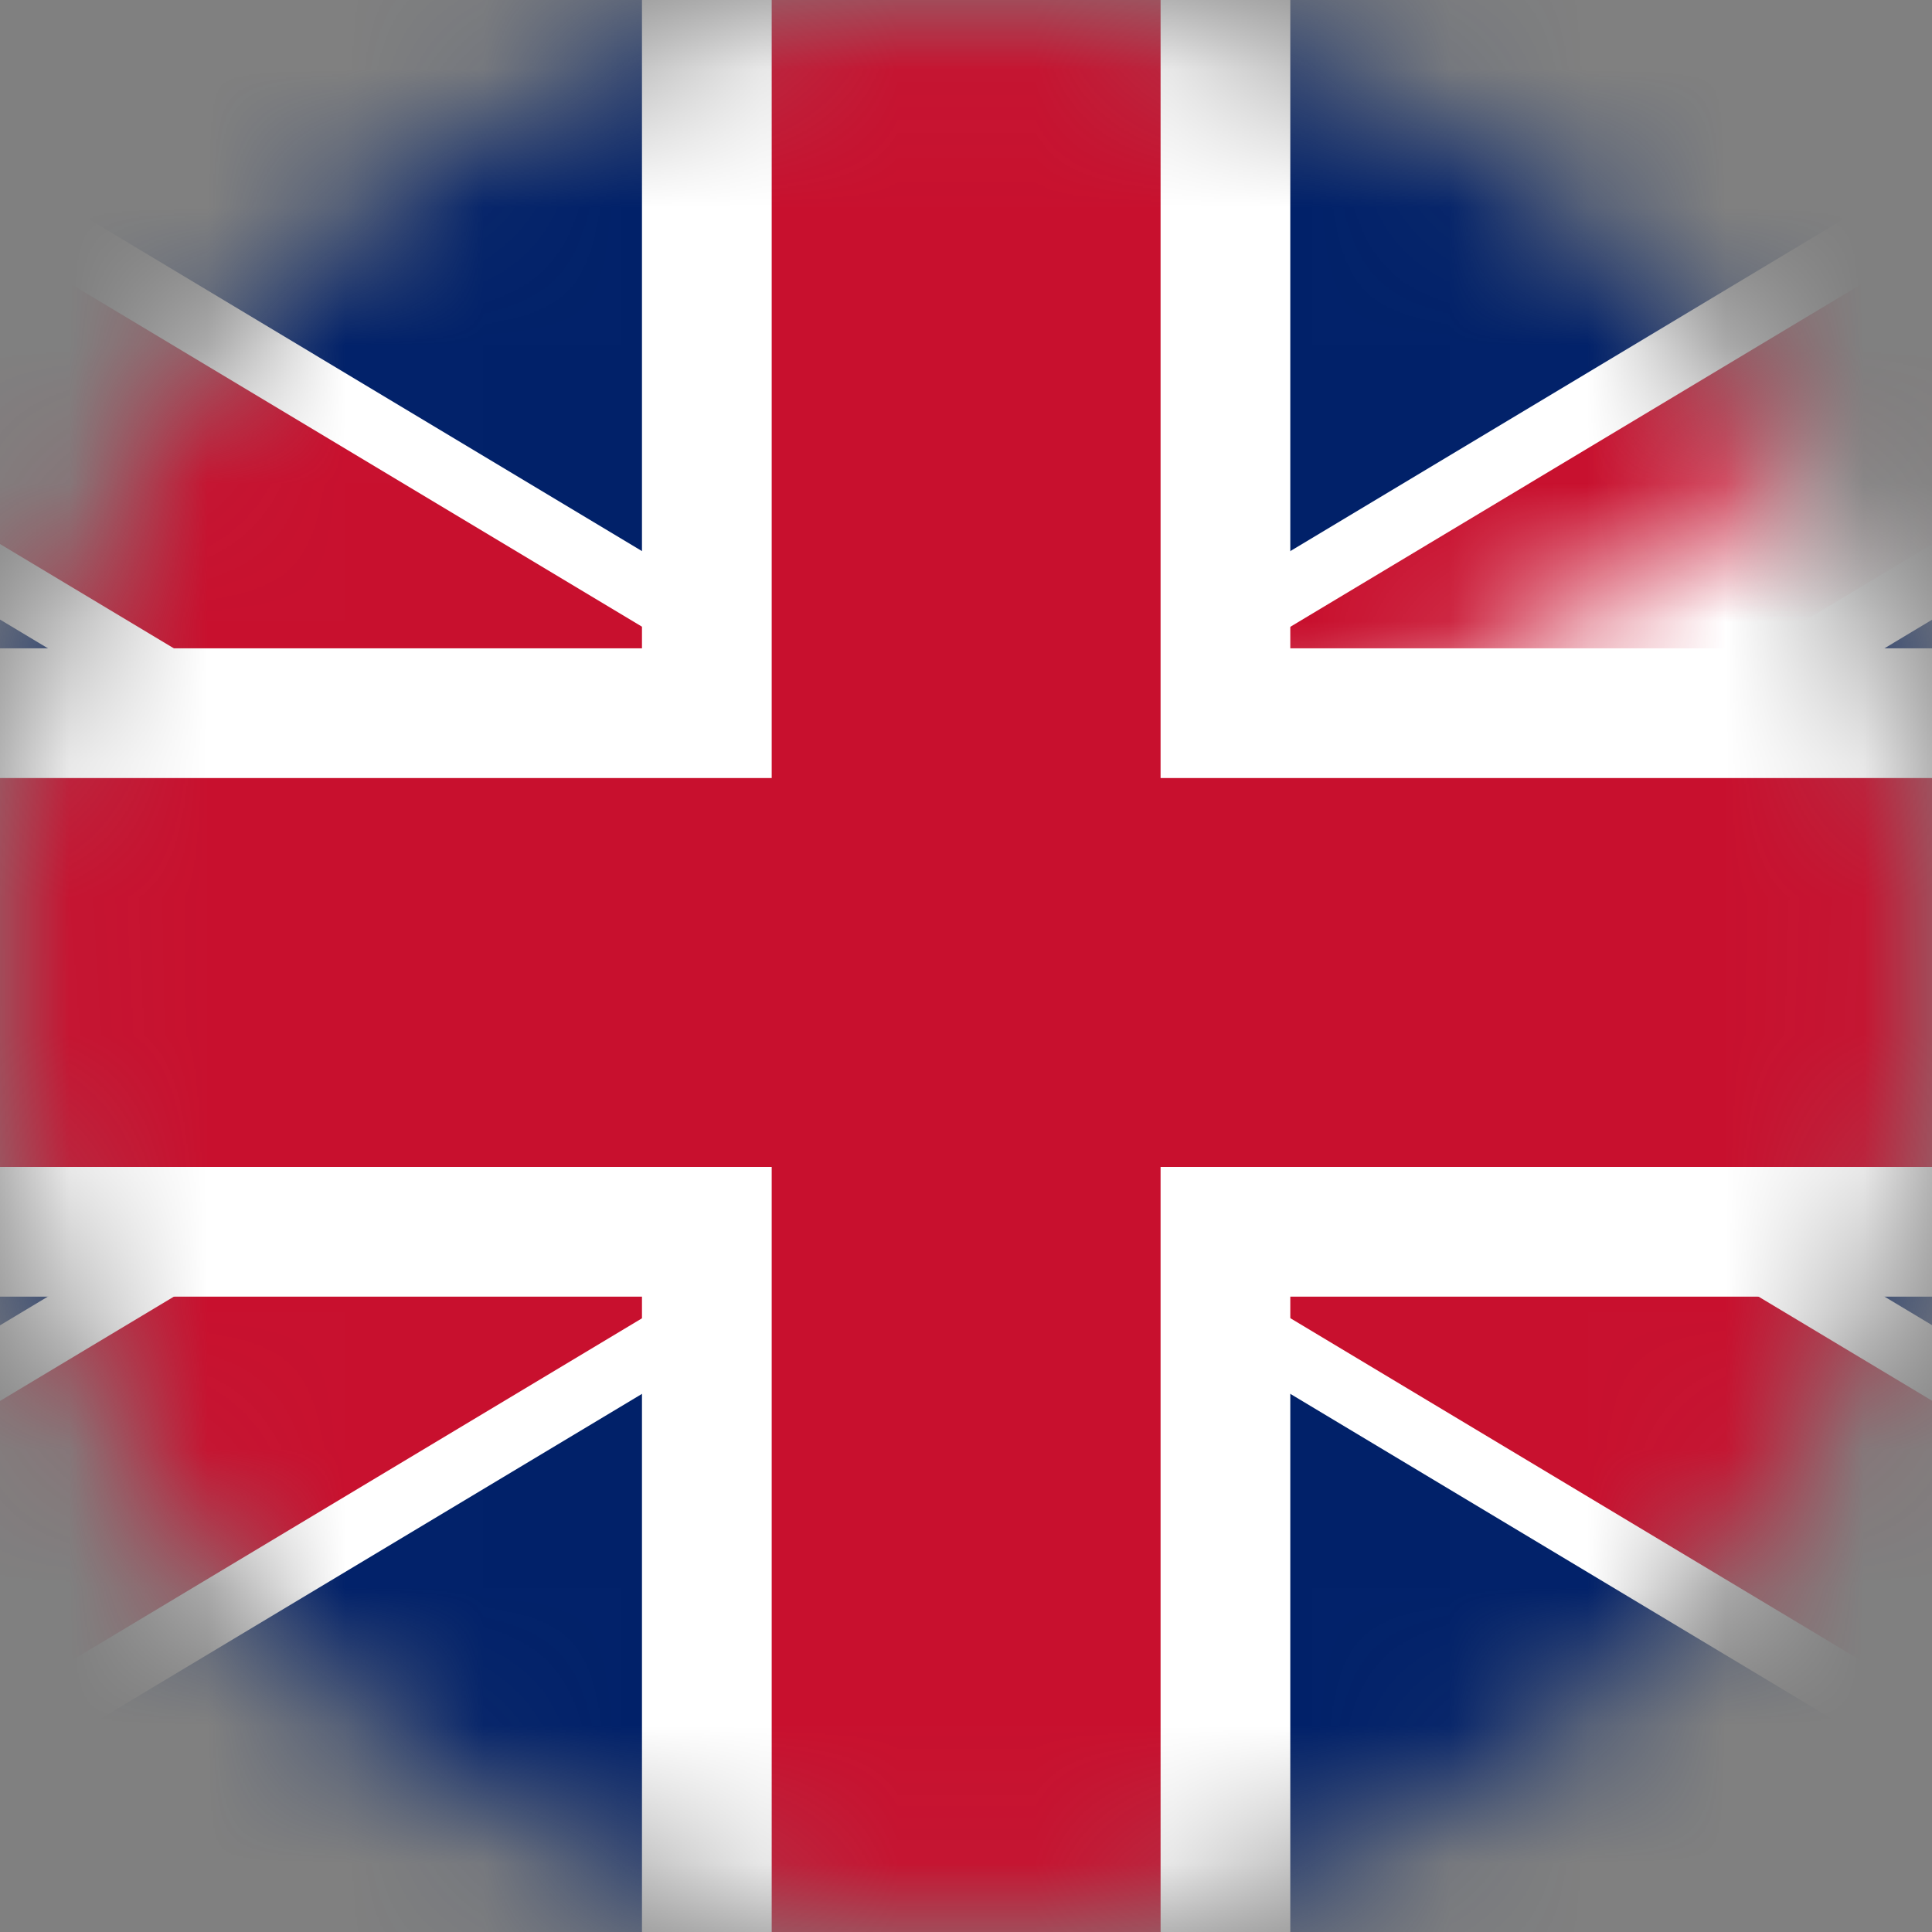
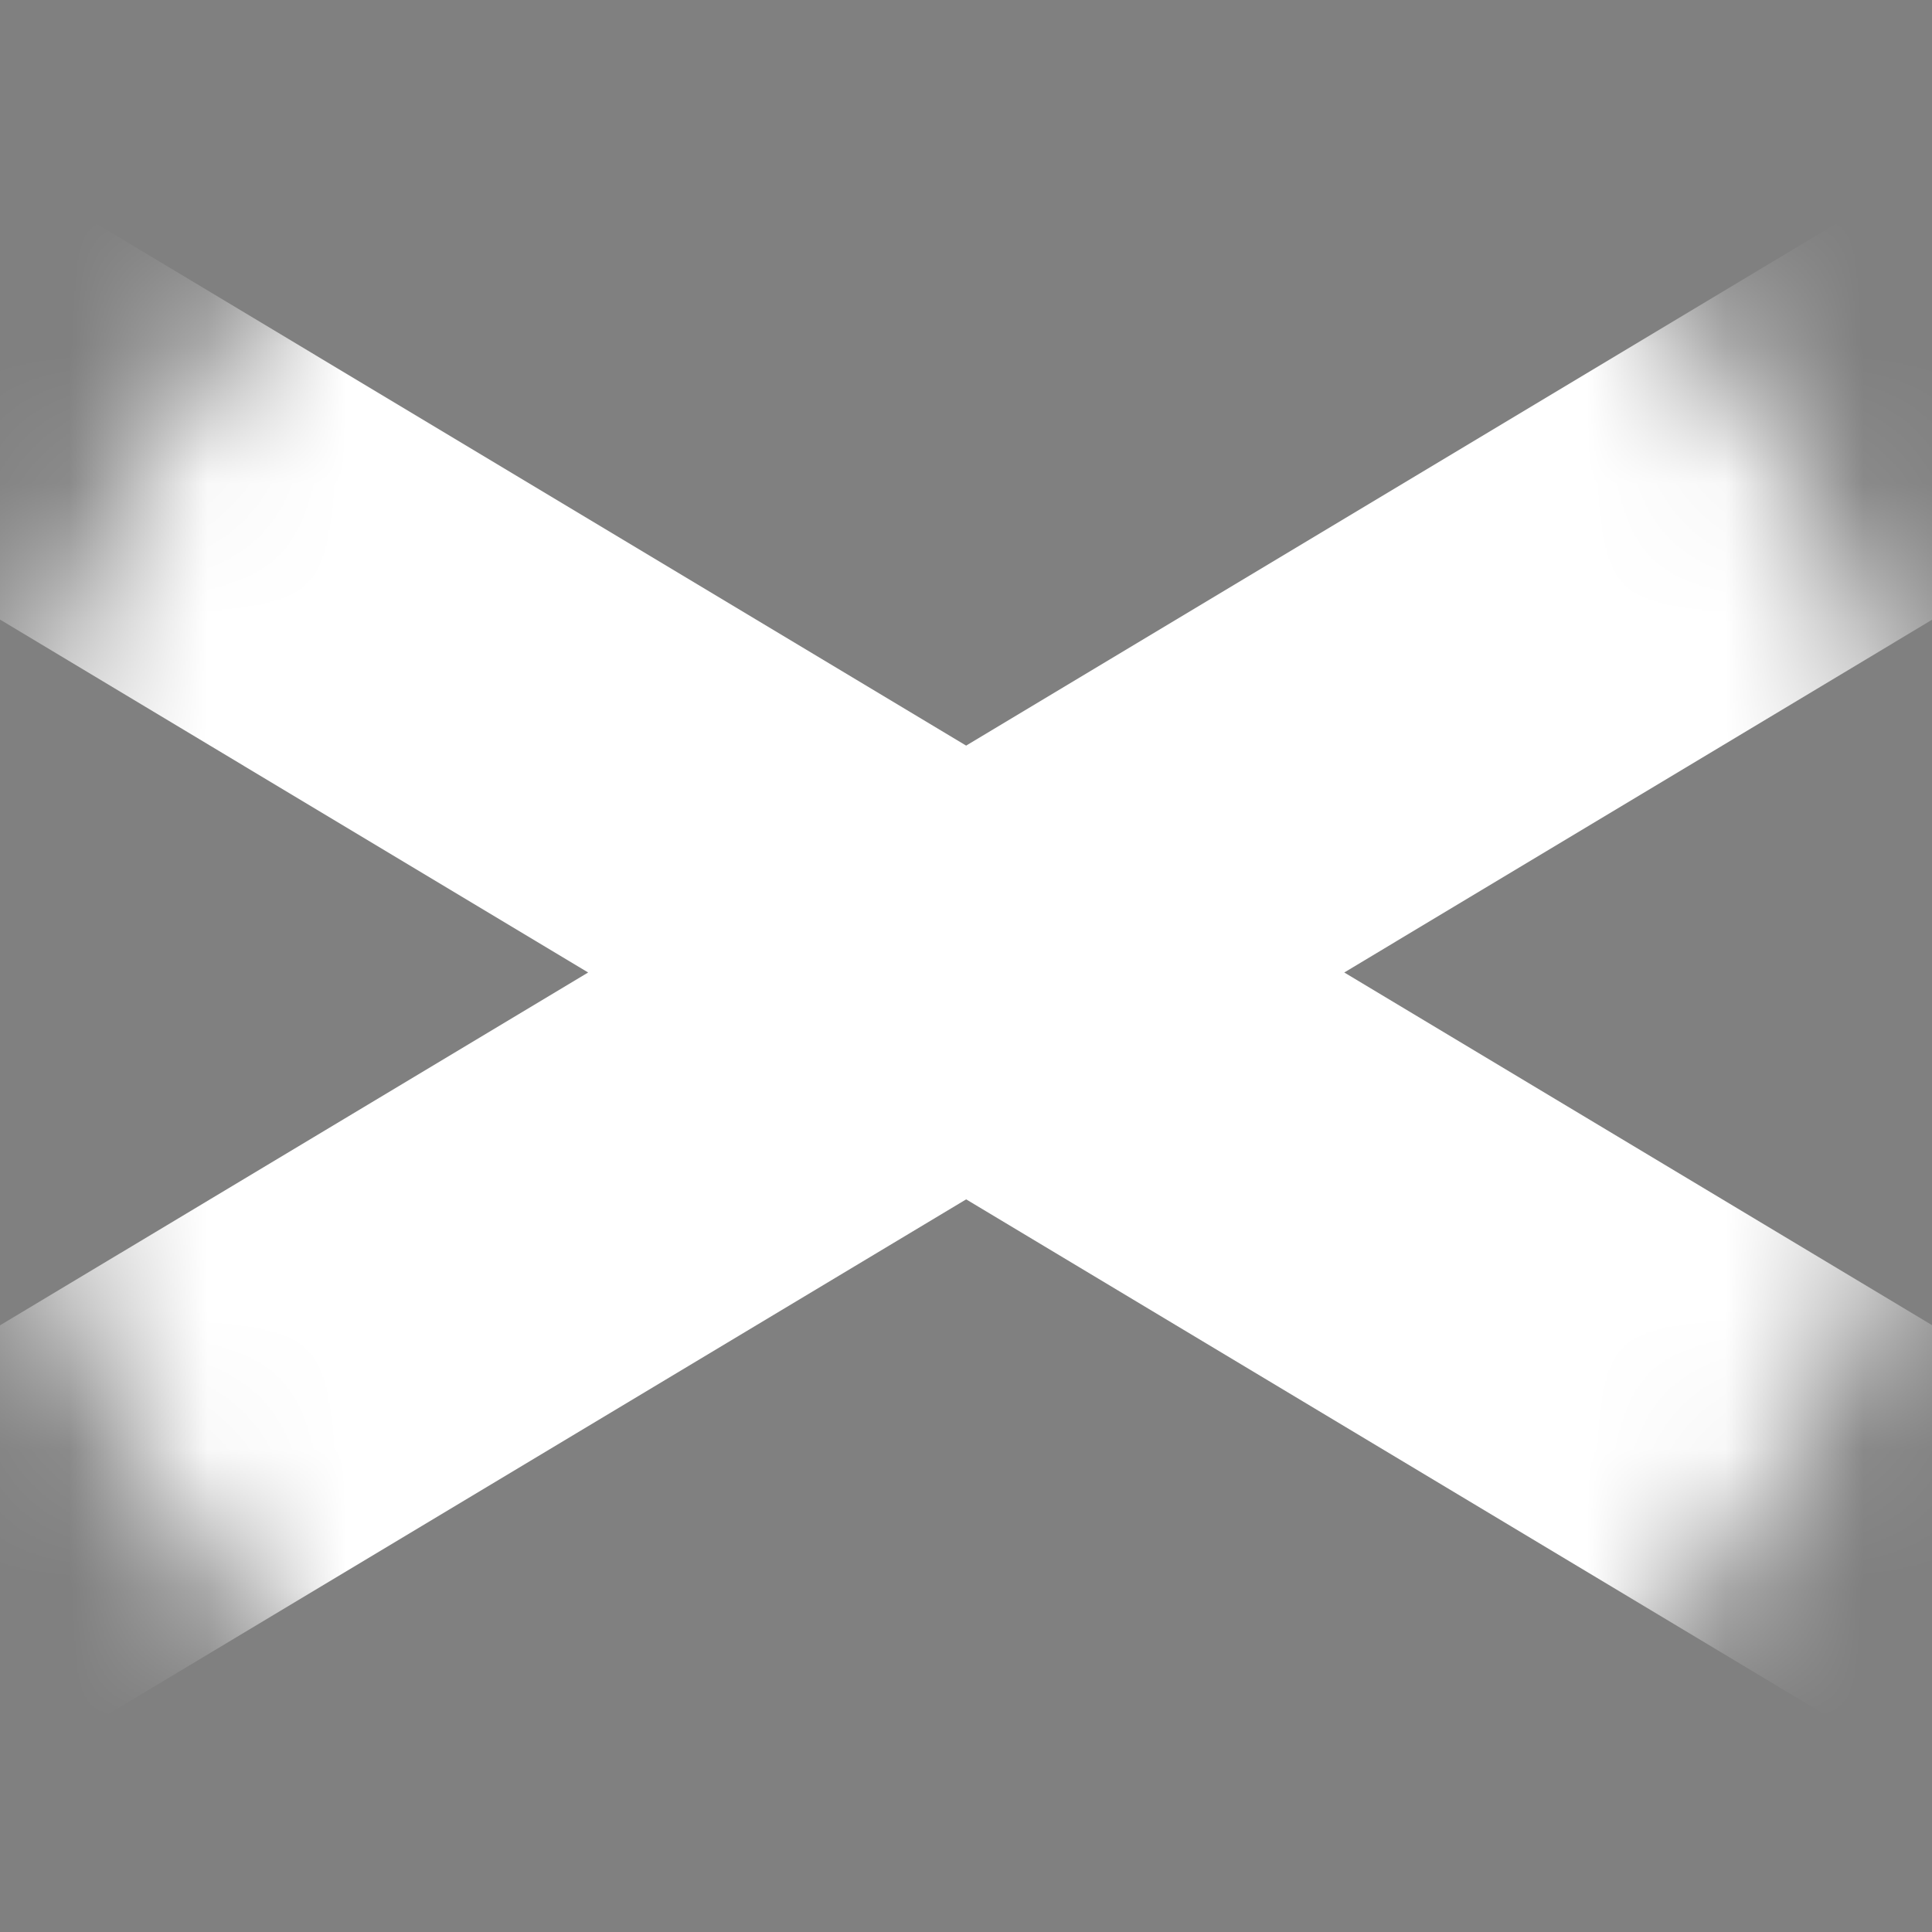
<svg xmlns="http://www.w3.org/2000/svg" width="14" height="14" viewBox="0 0 14 14" fill="none">
  <rect x="0" y="0" width="14" height="14" fill="#808080" stroke="none" />
  <mask id="mask0_1270_104" style="mask-type:luminance" maskUnits="userSpaceOnUse" x="0" y="0" width="14" height="14">
    <path d="M7 14C10.866 14 14 10.866 14 7C14 3.134 10.866 0 7 0C3.134 0 0 3.134 0 7C0 10.866 3.134 14 7 14Z" fill="white" />
  </mask>
  <g mask="url(#mask0_1270_104)">
-     <path d="M-4.744 -6.10352e-05V14.094H18.746V-6.10352e-05H-4.744Z" fill="#012169" />
+     <path d="M-4.744 -6.10352e-05V14.094H18.746H-4.744Z" fill="#012169" />
    <path d="M-4.744 -0L18.746 14.094L-4.744 -0ZM18.746 -0L-4.744 14.094L18.746 -0Z" fill="black" />
    <path d="M18.021 15.303L7.001 8.691L-4.018 15.303L-5.469 12.885L4.262 7.047L-5.469 1.208L-4.018 -1.209L7.001 5.403L18.021 -1.209L19.471 1.208L9.741 7.047L19.471 12.885L18.021 15.303Z" fill="white" />
    <mask id="mask1_1270_104" style="mask-type:luminance" maskUnits="userSpaceOnUse" x="-5" y="0" width="24" height="15">
      <path d="M7.001 7.047H18.746V14.094H7.001H-4.744V7.047V-6.10352e-05H7.001H18.746L7.001 7.047Z" fill="white" />
    </mask>
    <g mask="url(#mask1_1270_104)">
-       <path d="M-4.742 -9.91821e-05L18.748 14.094L-4.742 -9.91821e-05ZM18.748 -9.91821e-05L-4.742 14.094L18.748 -9.91821e-05Z" fill="black" />
-       <path d="M18.263 14.9L7.002 8.143L-4.26 14.9L-5.227 13.288L5.175 7.047L-5.227 0.806L-4.26 -0.806L7.002 5.951L18.263 -0.806L19.23 0.806L8.828 7.047L19.23 13.288L18.263 14.9Z" fill="#C8102E" />
-     </g>
-     <path d="M-5.213 5.168H5.123V-0.47H8.881V5.168H19.217V8.926H8.881V14.564H5.123V8.926H-5.213V5.168Z" fill="#C8102E" />
-     <path d="M9.35 15.034H4.652V9.396H-5.684V4.698H4.652V-0.94H9.35V4.698H19.686V9.396H9.35V15.034ZM5.592 14.094H8.41V8.456H18.746V5.638H8.41V-6.18696e-05H5.592V5.638H-4.744V8.456H5.592V14.094Z" fill="white" />
+       </g>
  </g>
</svg>